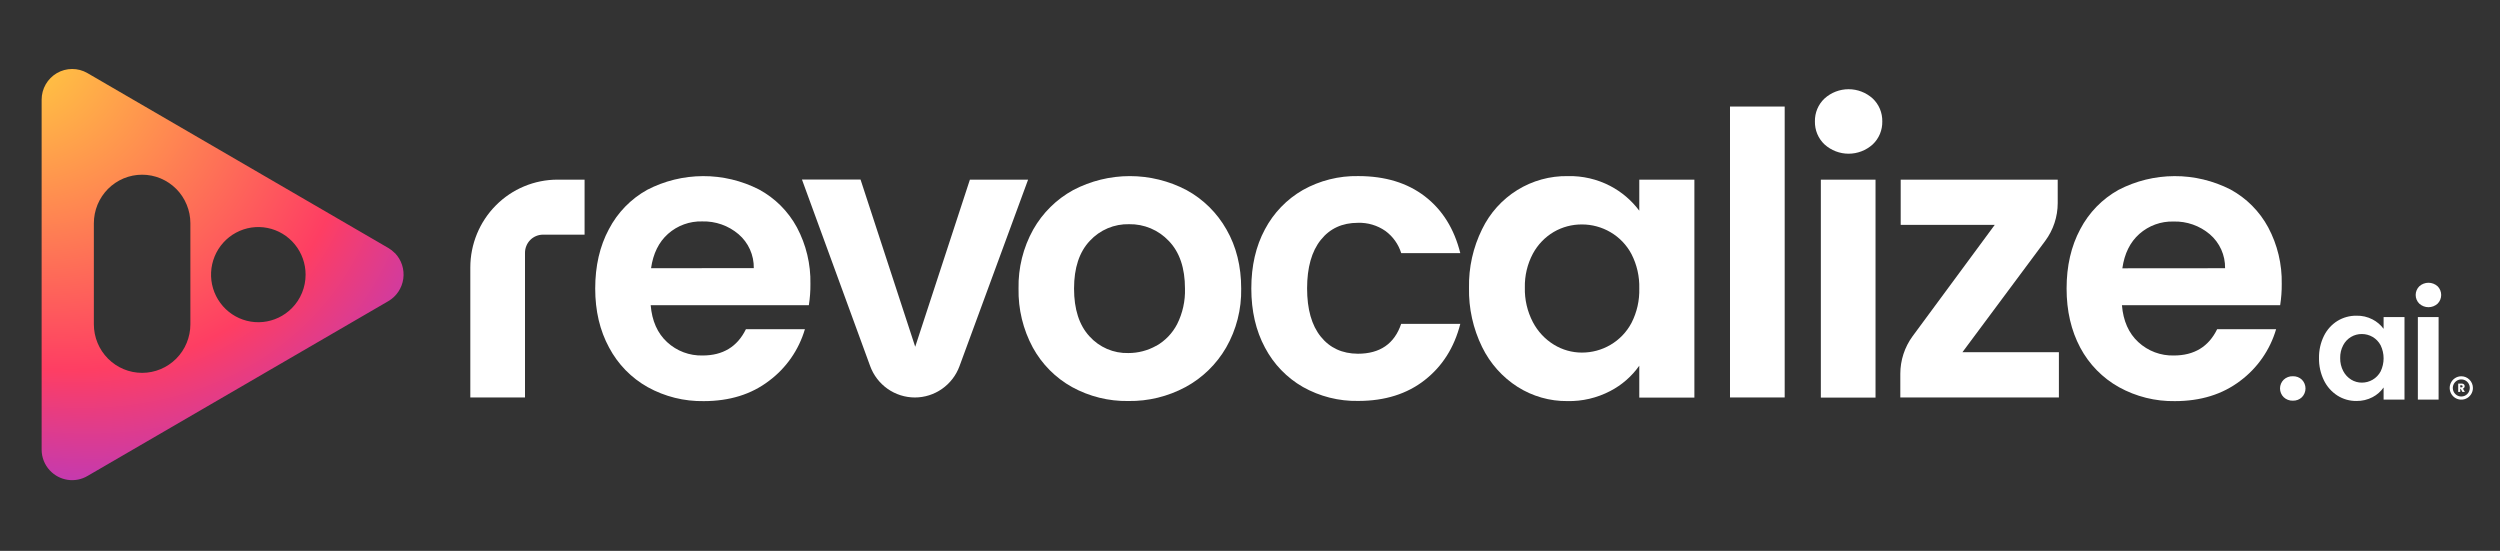
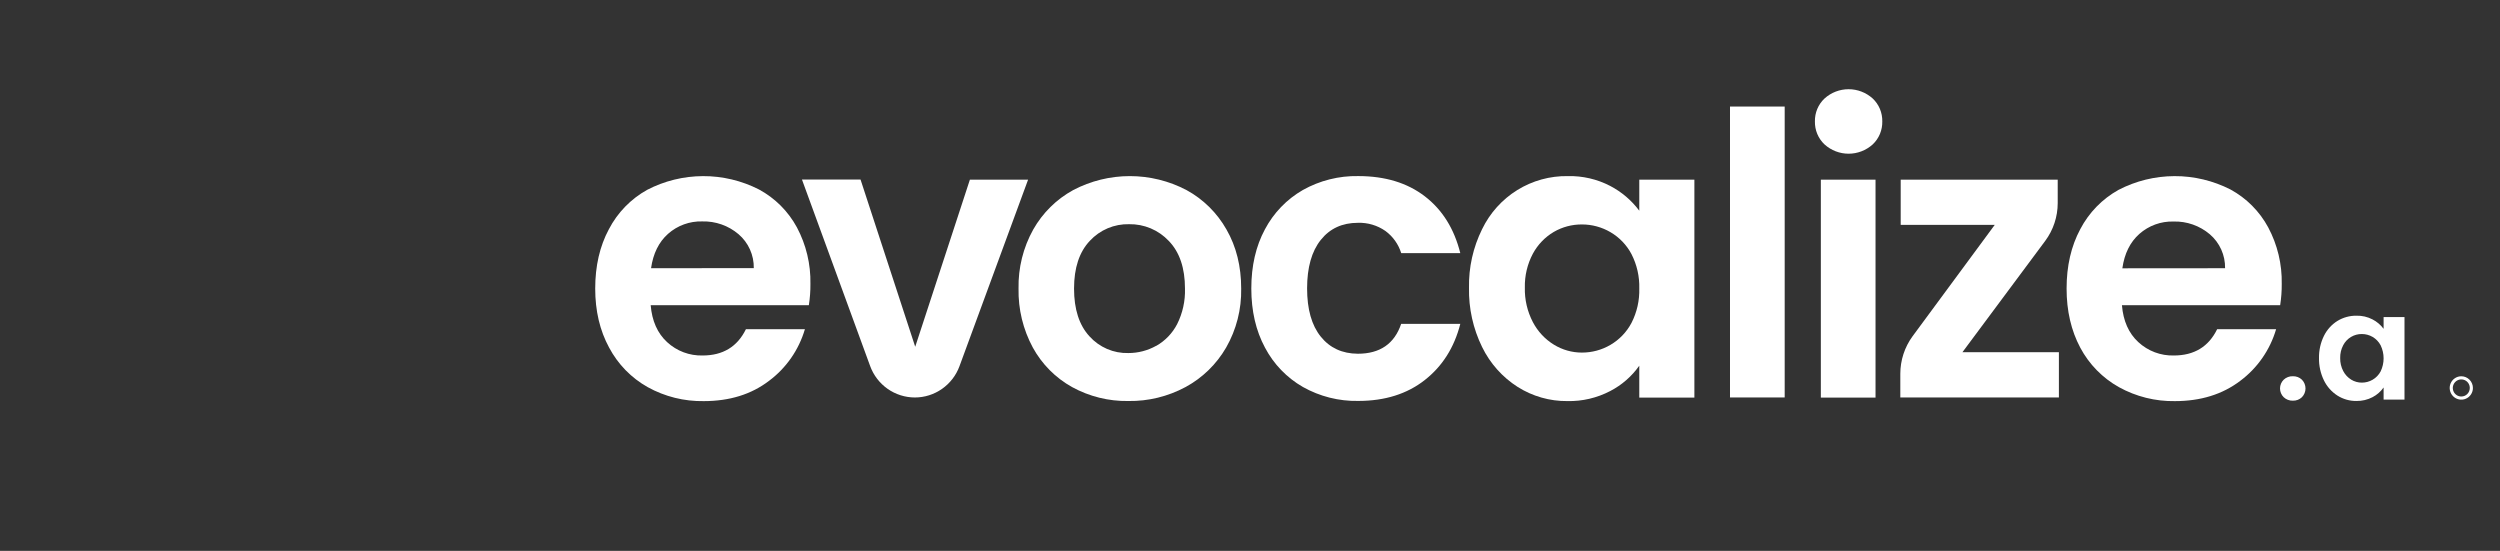
<svg xmlns="http://www.w3.org/2000/svg" width="118" height="26" viewBox="0 0 118 26" fill="none">
  <rect x="0" y="0" width="118" height="26" fill="#333333" stroke="none" />
-   <path d="M18.638 11.947C18.545 11.851 18.439 11.768 18.323 11.701L4.122 3.447C3.903 3.321 3.655 3.255 3.403 3.256C3.151 3.257 2.903 3.324 2.684 3.451C2.466 3.579 2.285 3.761 2.158 3.981C2.032 4.201 1.965 4.45 1.965 4.705V21.211C1.962 21.581 2.102 21.938 2.355 22.207C2.578 22.445 2.875 22.601 3.197 22.648C3.518 22.696 3.847 22.632 4.128 22.467L18.329 14.214C18.518 14.104 18.681 13.951 18.803 13.768C18.925 13.585 19.005 13.376 19.035 13.158C19.065 12.939 19.046 12.717 18.978 12.507C18.91 12.297 18.796 12.106 18.643 11.947H18.638ZM8.986 15.306C8.986 15.914 8.746 16.497 8.319 16.927C7.891 17.357 7.312 17.599 6.708 17.599C6.104 17.599 5.524 17.357 5.097 16.927C4.67 16.497 4.43 15.914 4.43 15.306V10.539C4.43 10.238 4.489 9.94 4.603 9.661C4.718 9.383 4.886 9.13 5.097 8.917C5.309 8.705 5.56 8.536 5.836 8.42C6.113 8.305 6.409 8.246 6.708 8.246C7.007 8.246 7.303 8.305 7.58 8.42C7.856 8.536 8.107 8.705 8.319 8.917C8.53 9.13 8.698 9.383 8.812 9.661C8.927 9.94 8.986 10.238 8.986 10.539V15.306ZM13.77 14.551C13.405 14.918 12.924 15.147 12.411 15.198C11.897 15.249 11.382 15.119 10.953 14.83C10.524 14.541 10.207 14.112 10.057 13.614C9.907 13.117 9.934 12.583 10.131 12.103C10.328 11.623 10.685 11.227 11.14 10.982C11.595 10.737 12.121 10.658 12.627 10.759C13.133 10.86 13.589 11.135 13.917 11.537C14.244 11.938 14.424 12.442 14.424 12.961C14.425 13.257 14.367 13.549 14.255 13.822C14.143 14.095 13.979 14.343 13.771 14.551H13.77Z" fill="url(#paint0_radial_1361_7743)" />
  <path d="M38.178 14.404H30.712C30.774 15.147 31.032 15.729 31.487 16.148C31.943 16.57 32.545 16.796 33.164 16.779C34.122 16.779 34.803 16.365 35.208 15.537H37.992C37.705 16.515 37.11 17.371 36.296 17.977C35.463 18.614 34.437 18.932 33.217 18.933C32.293 18.948 31.381 18.721 30.572 18.273C29.798 17.84 29.166 17.191 28.749 16.404C28.312 15.6 28.094 14.672 28.094 13.62C28.094 12.553 28.309 11.619 28.74 10.818C29.148 10.035 29.775 9.39 30.543 8.962C31.359 8.538 32.263 8.316 33.181 8.313C34.1 8.309 35.005 8.526 35.824 8.943C36.582 9.352 37.205 9.975 37.616 10.735C38.051 11.553 38.27 12.47 38.252 13.398C38.255 13.735 38.23 14.071 38.178 14.404ZM35.579 12.655C35.584 12.351 35.522 12.051 35.398 11.774C35.274 11.497 35.09 11.252 34.86 11.055C34.382 10.648 33.772 10.434 33.146 10.451C32.554 10.434 31.977 10.643 31.532 11.037C31.096 11.425 30.829 11.966 30.73 12.66L35.579 12.655Z" fill="white" />
  <path d="M43.198 16.367L45.779 8.48H48.526L45.289 17.281C45.13 17.715 44.843 18.09 44.465 18.354C44.089 18.619 43.64 18.761 43.181 18.761C42.72 18.76 42.27 18.617 41.893 18.352C41.516 18.086 41.228 17.71 41.07 17.275L37.852 8.473H40.617L43.198 16.367Z" fill="white" />
  <path d="M50.601 18.269C49.821 17.836 49.179 17.189 48.749 16.404C48.288 15.551 48.056 14.591 48.075 13.62C48.056 12.646 48.294 11.685 48.767 10.836C49.211 10.049 49.866 9.403 50.656 8.971C51.482 8.538 52.399 8.312 53.329 8.312C54.26 8.312 55.177 8.538 56.002 8.971C56.793 9.402 57.448 10.049 57.892 10.836C58.354 11.641 58.584 12.569 58.584 13.62C58.603 14.596 58.358 15.559 57.874 16.404C57.418 17.192 56.755 17.837 55.957 18.269C55.127 18.715 54.199 18.942 53.258 18.928C52.331 18.943 51.415 18.716 50.601 18.269ZM54.575 16.325C54.996 16.086 55.339 15.729 55.562 15.297C55.821 14.779 55.948 14.205 55.931 13.625C55.931 12.649 55.676 11.898 55.166 11.371C54.925 11.116 54.635 10.914 54.312 10.778C53.99 10.643 53.643 10.576 53.294 10.582C52.948 10.574 52.604 10.639 52.284 10.774C51.965 10.909 51.678 11.111 51.441 11.366C50.944 11.891 50.695 12.643 50.695 13.62C50.695 14.597 50.938 15.348 51.423 15.875C51.654 16.131 51.938 16.334 52.254 16.471C52.571 16.607 52.913 16.673 53.257 16.664C53.718 16.665 54.171 16.547 54.574 16.321L54.575 16.325Z" fill="white" />
  <path d="M59.704 10.826C60.114 10.05 60.734 9.406 61.492 8.97C62.292 8.521 63.195 8.294 64.11 8.311C65.376 8.311 66.424 8.63 67.253 9.267C68.082 9.904 68.639 10.798 68.926 11.949H66.138C66.007 11.528 65.745 11.16 65.391 10.901C65.01 10.636 64.555 10.501 64.092 10.517C63.354 10.517 62.77 10.786 62.341 11.324C61.911 11.862 61.696 12.624 61.695 13.61C61.695 14.596 61.91 15.356 62.34 15.889C62.77 16.423 63.353 16.692 64.091 16.696C65.135 16.696 65.817 16.226 66.135 15.287H68.926C68.642 16.4 68.083 17.285 67.247 17.94C66.412 18.595 65.367 18.923 64.113 18.924C63.198 18.942 62.295 18.714 61.496 18.265C60.737 17.829 60.117 17.186 59.708 16.409C59.278 15.611 59.062 14.68 59.062 13.616C59.062 12.551 59.276 11.621 59.704 10.826Z" fill="white" />
  <path d="M69.955 10.817C70.323 10.056 70.899 9.415 71.615 8.971C72.332 8.527 73.159 8.299 74.001 8.312C74.696 8.296 75.384 8.455 76.001 8.776C76.54 9.057 77.009 9.457 77.374 9.945V8.479H79.975V18.767H77.374V17.261C77.019 17.765 76.548 18.175 76.001 18.458C75.378 18.783 74.684 18.946 73.983 18.931C73.152 18.94 72.336 18.707 71.632 18.262C70.911 17.802 70.331 17.15 69.955 16.379C69.53 15.511 69.318 14.553 69.337 13.586C69.318 12.626 69.53 11.677 69.955 10.817ZM77.007 11.996C76.778 11.562 76.433 11.203 76.011 10.957C75.602 10.718 75.138 10.593 74.665 10.594C74.199 10.591 73.741 10.713 73.338 10.947C72.922 11.193 72.581 11.548 72.351 11.975C72.09 12.467 71.96 13.018 71.973 13.576C71.959 14.142 72.09 14.702 72.351 15.203C72.581 15.643 72.925 16.012 73.347 16.27C73.744 16.514 74.2 16.642 74.665 16.642C75.138 16.643 75.602 16.518 76.011 16.279C76.433 16.033 76.778 15.673 77.007 15.24C77.263 14.739 77.39 14.18 77.374 13.616C77.389 13.053 77.263 12.496 77.007 11.996Z" fill="white" />
  <path d="M84.237 5.029V18.76H81.656V5.029H84.237Z" fill="white" />
  <path d="M86.119 6.818C85.971 6.68 85.855 6.511 85.776 6.324C85.698 6.137 85.66 5.935 85.664 5.732C85.66 5.53 85.698 5.328 85.776 5.141C85.855 4.954 85.971 4.786 86.119 4.648C86.431 4.366 86.835 4.211 87.254 4.211C87.673 4.211 88.077 4.366 88.39 4.648C88.537 4.786 88.653 4.954 88.732 5.141C88.81 5.328 88.848 5.53 88.844 5.732C88.848 5.935 88.81 6.137 88.732 6.324C88.654 6.511 88.537 6.68 88.39 6.818C88.077 7.1 87.673 7.255 87.254 7.255C86.835 7.255 86.431 7.1 86.119 6.818ZM88.525 8.479V18.767H85.944V8.479H88.525Z" fill="white" />
  <path d="M92.626 16.625H97.18V18.761H89.695V17.647C89.694 17.009 89.897 16.386 90.273 15.872L94.152 10.614H89.713V8.479H97.124V9.585C97.124 10.228 96.917 10.854 96.535 11.369L92.626 16.625Z" fill="white" />
  <path d="M107.624 14.404H100.155C100.216 15.147 100.474 15.729 100.929 16.148C101.386 16.57 101.987 16.796 102.606 16.779C103.565 16.779 104.247 16.365 104.65 15.537H107.433C107.147 16.514 106.552 17.371 105.738 17.977C104.901 18.614 103.874 18.932 102.658 18.933C101.735 18.948 100.823 18.721 100.013 18.273C99.239 17.841 98.606 17.194 98.188 16.409C97.758 15.601 97.543 14.672 97.543 13.62C97.543 12.553 97.758 11.619 98.188 10.818C98.597 10.035 99.225 9.39 99.995 8.962C100.811 8.538 101.715 8.316 102.634 8.313C103.552 8.309 104.458 8.526 105.277 8.943C106.032 9.353 106.652 9.976 107.061 10.735C107.497 11.553 107.716 12.47 107.698 13.398C107.701 13.735 107.676 14.071 107.624 14.404ZM105.024 12.66C105.029 12.356 104.967 12.055 104.843 11.778C104.718 11.502 104.535 11.256 104.305 11.059C103.827 10.653 103.216 10.438 102.59 10.456C101.999 10.439 101.423 10.648 100.978 11.041C100.54 11.43 100.273 11.971 100.175 12.664L105.024 12.66Z" fill="white" />
  <path d="M107.789 18.747C107.734 18.693 107.691 18.629 107.662 18.558C107.632 18.488 107.617 18.412 107.617 18.335C107.617 18.258 107.632 18.182 107.662 18.111C107.691 18.041 107.734 17.977 107.789 17.923C107.847 17.868 107.915 17.825 107.99 17.797C108.065 17.768 108.145 17.755 108.225 17.758C108.303 17.756 108.381 17.769 108.455 17.797C108.528 17.825 108.595 17.868 108.652 17.923C108.759 18.033 108.82 18.181 108.82 18.335C108.82 18.489 108.759 18.637 108.652 18.747C108.595 18.802 108.528 18.845 108.455 18.873C108.381 18.901 108.303 18.914 108.225 18.912C108.145 18.915 108.065 18.902 107.99 18.873C107.915 18.845 107.847 18.802 107.789 18.747Z" fill="white" />
  <path d="M109.691 15.851C109.834 15.561 110.055 15.317 110.328 15.147C110.599 14.982 110.91 14.897 111.227 14.901C111.49 14.895 111.751 14.955 111.985 15.077C112.19 15.183 112.368 15.335 112.506 15.52V14.964H113.492V18.86H112.506V18.289C112.371 18.481 112.193 18.638 111.985 18.746C111.749 18.869 111.486 18.931 111.22 18.926C110.905 18.929 110.595 18.841 110.328 18.672C110.055 18.497 109.834 18.25 109.691 17.957C109.531 17.628 109.45 17.265 109.457 16.898C109.451 16.535 109.531 16.176 109.691 15.851ZM112.366 16.298C112.279 16.133 112.148 15.997 111.989 15.903C111.833 15.813 111.657 15.765 111.478 15.766C111.298 15.764 111.121 15.812 110.966 15.905C110.812 15.997 110.685 16.131 110.601 16.291C110.501 16.478 110.452 16.687 110.457 16.899C110.452 17.113 110.502 17.325 110.601 17.515C110.688 17.682 110.818 17.822 110.978 17.92C111.129 18.012 111.301 18.061 111.478 18.06C111.657 18.061 111.833 18.014 111.989 17.923C112.148 17.83 112.279 17.694 112.366 17.53C112.458 17.338 112.506 17.127 112.506 16.914C112.506 16.7 112.458 16.49 112.366 16.298Z" fill="white" />
-   <path d="M114.193 14.334C114.138 14.281 114.095 14.217 114.065 14.146C114.035 14.076 114.02 14 114.02 13.923C114.02 13.846 114.035 13.77 114.065 13.699C114.095 13.629 114.138 13.565 114.193 13.511C114.312 13.405 114.465 13.346 114.624 13.346C114.782 13.346 114.936 13.405 115.054 13.511C115.108 13.565 115.151 13.629 115.18 13.7C115.209 13.771 115.224 13.846 115.224 13.923C115.224 13.999 115.209 14.075 115.18 14.146C115.151 14.216 115.108 14.28 115.054 14.334C114.936 14.441 114.782 14.5 114.624 14.5C114.465 14.5 114.312 14.441 114.193 14.334ZM115.102 14.964V18.861H114.123V14.964H115.102Z" fill="white" />
-   <path d="M27.592 8.479V11.076H25.628C25.517 11.076 25.407 11.098 25.304 11.141C25.201 11.184 25.107 11.247 25.028 11.326C24.95 11.406 24.887 11.5 24.845 11.604C24.802 11.707 24.78 11.819 24.78 11.931V18.761H22.199V12.626C22.199 11.526 22.633 10.471 23.406 9.693C24.178 8.915 25.226 8.479 26.319 8.479H27.592Z" fill="white" />
-   <path d="M116.309 18.3C116.324 18.28 116.332 18.255 116.332 18.23C116.332 18.208 116.326 18.186 116.316 18.166C116.304 18.147 116.287 18.132 116.267 18.122C116.242 18.11 116.215 18.105 116.187 18.105H116.027V18.5H116.123V18.351H116.145L116.227 18.5H116.341L116.25 18.343C116.274 18.336 116.295 18.32 116.309 18.3ZM116.222 18.27C116.21 18.279 116.196 18.284 116.182 18.283H116.123V18.186H116.182C116.196 18.185 116.21 18.189 116.222 18.198C116.23 18.208 116.234 18.221 116.234 18.233C116.235 18.247 116.23 18.26 116.222 18.27Z" fill="white" />
  <path d="M116.173 17.76C116.065 17.76 115.959 17.792 115.869 17.853C115.779 17.913 115.708 18 115.667 18.101C115.625 18.201 115.614 18.312 115.636 18.42C115.657 18.527 115.709 18.625 115.786 18.702C115.862 18.779 115.96 18.832 116.066 18.853C116.173 18.875 116.283 18.864 116.383 18.822C116.484 18.78 116.569 18.709 116.629 18.619C116.69 18.528 116.722 18.421 116.722 18.312C116.722 18.166 116.664 18.025 116.561 17.922C116.458 17.818 116.319 17.76 116.173 17.76ZM116.173 18.715C116.094 18.715 116.017 18.692 115.951 18.647C115.885 18.603 115.833 18.54 115.803 18.466C115.773 18.393 115.765 18.311 115.78 18.233C115.796 18.155 115.834 18.083 115.89 18.027C115.946 17.97 116.018 17.932 116.095 17.916C116.173 17.901 116.254 17.909 116.327 17.939C116.4 17.97 116.463 18.021 116.507 18.088C116.551 18.154 116.574 18.232 116.574 18.312C116.574 18.419 116.532 18.521 116.457 18.597C116.382 18.673 116.28 18.715 116.173 18.715Z" fill="white" />
  <defs>
    <radialGradient id="paint0_radial_1361_7743" cx="0" cy="0" r="1" gradientUnits="userSpaceOnUse" gradientTransform="translate(-1.548 -0.052) rotate(40.874) scale(46.106 35.041)">
      <stop offset="0.096" stop-color="#FFC542" />
      <stop offset="0.436" stop-color="#FE3E63" />
      <stop offset="0.708" stop-color="#8835FF" />
      <stop offset="0.91" stop-color="#1BD6FF" />
    </radialGradient>
  </defs>
</svg>